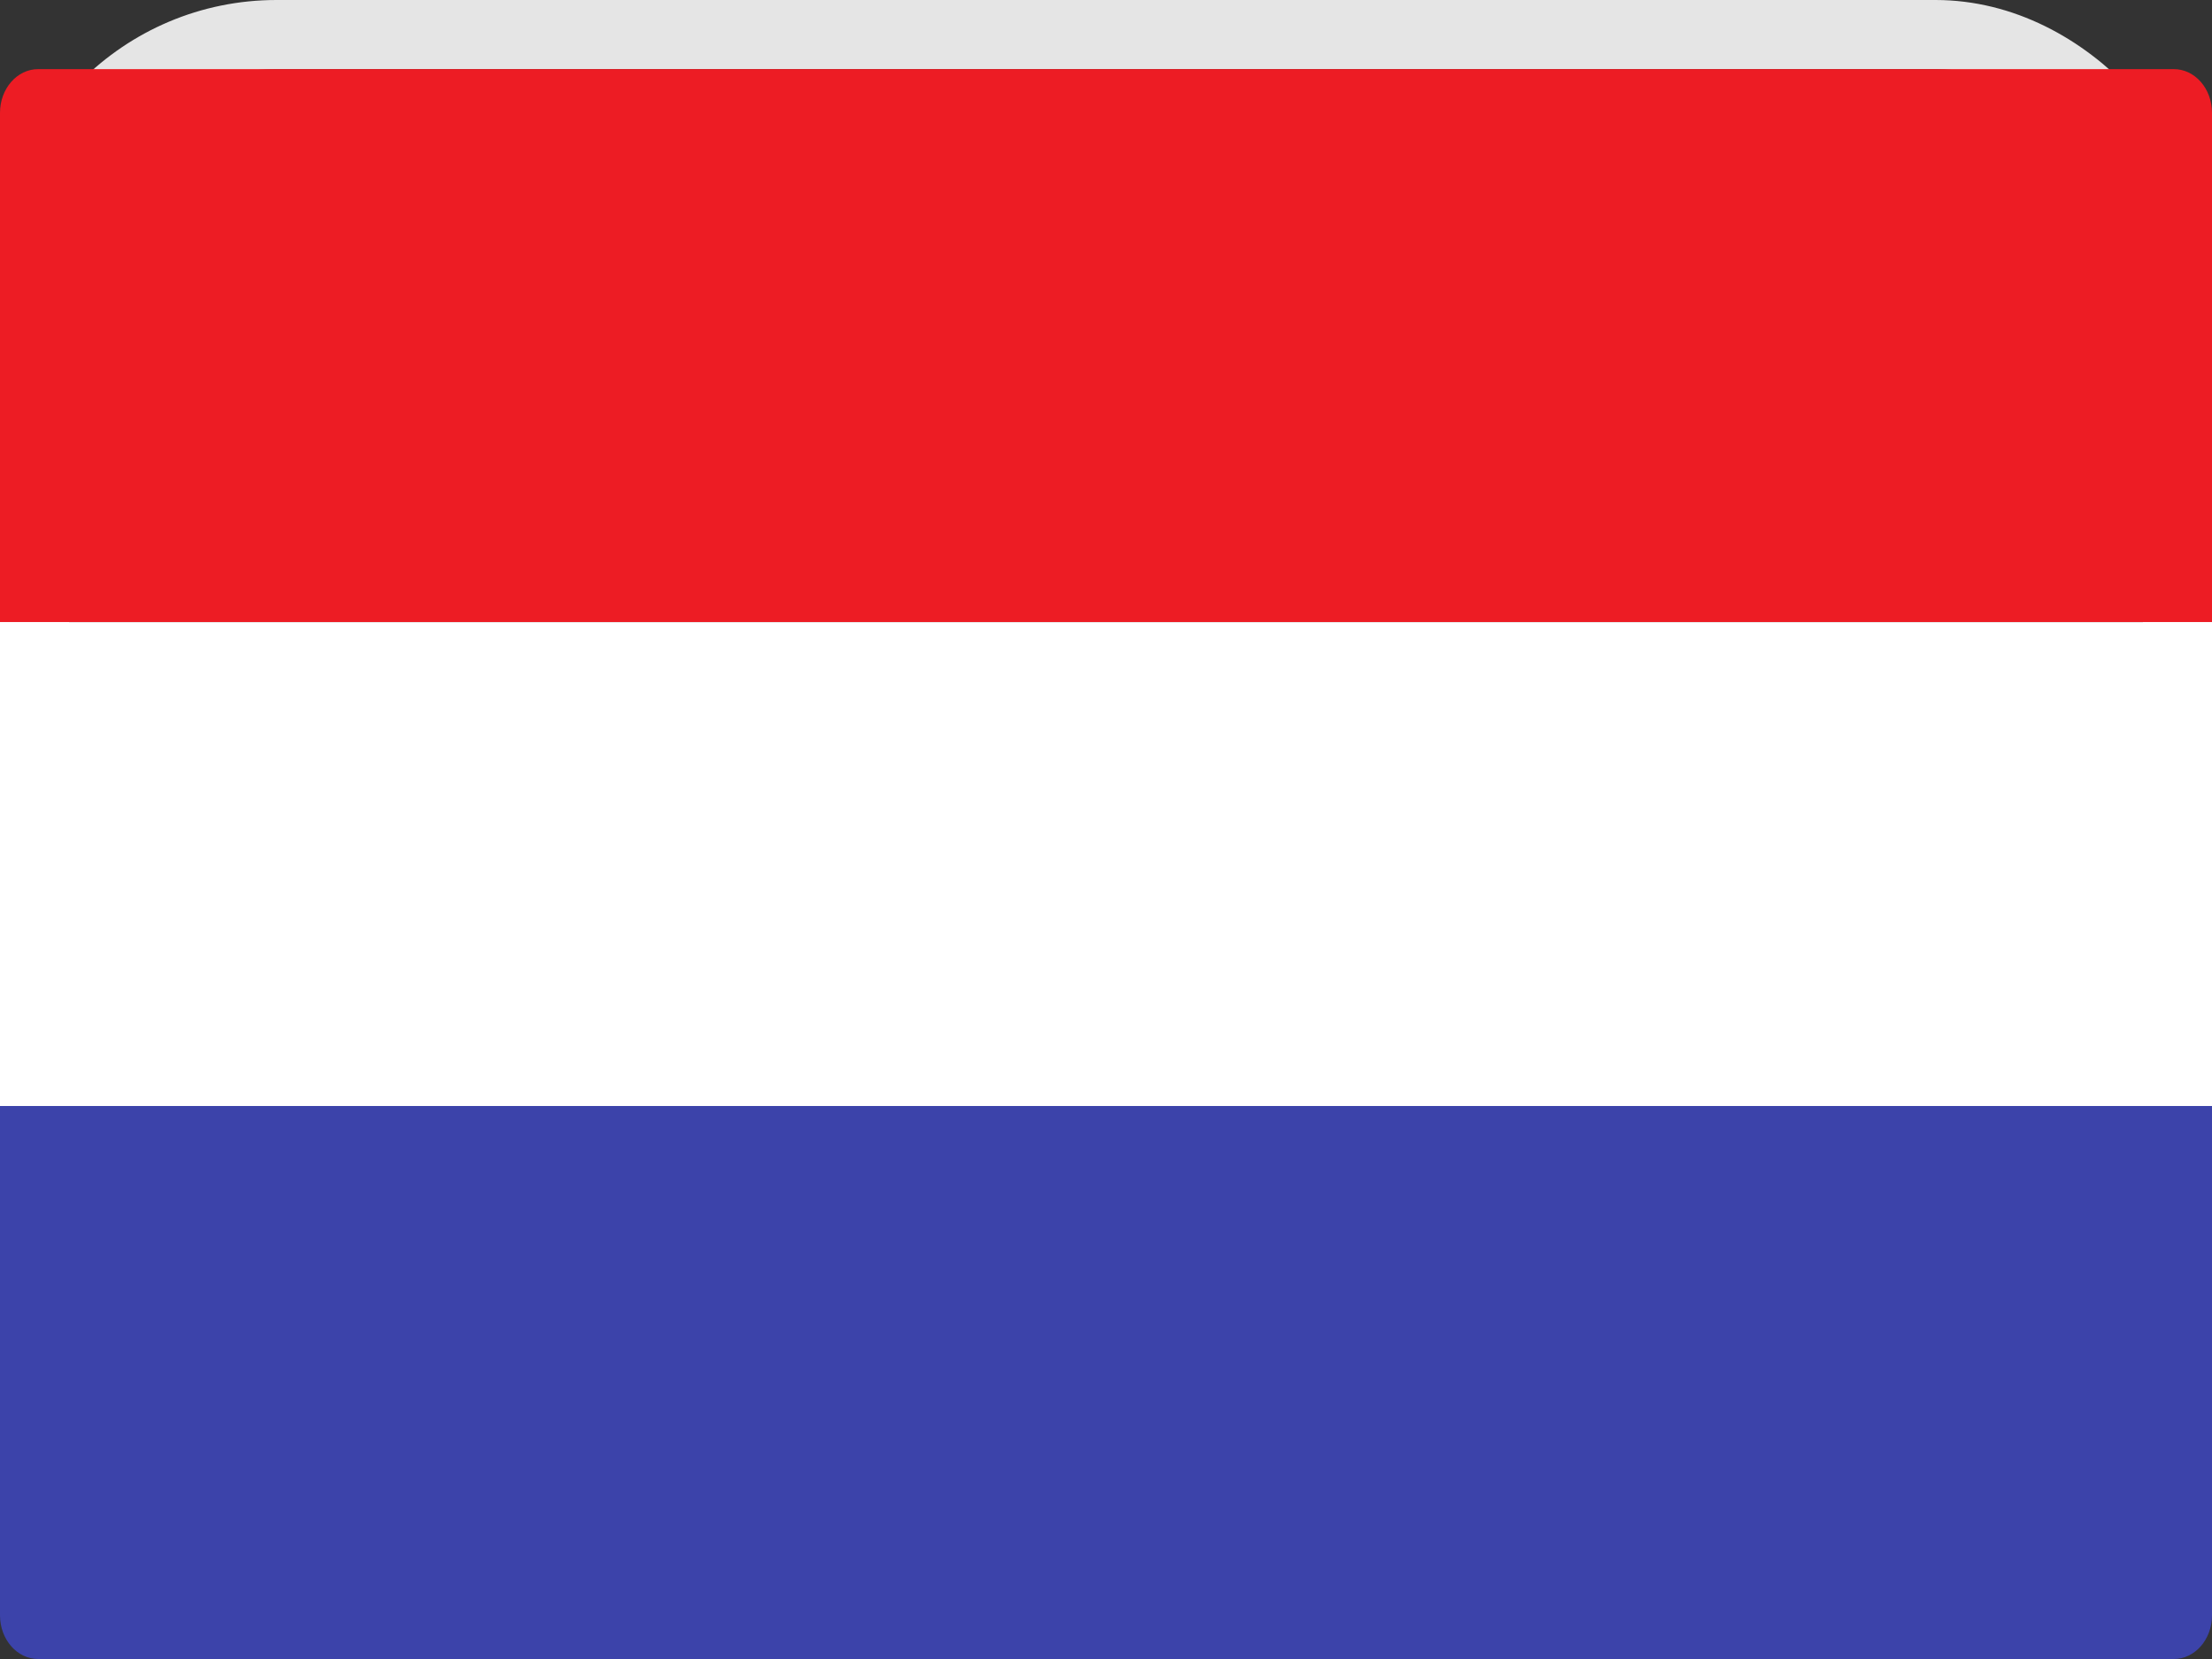
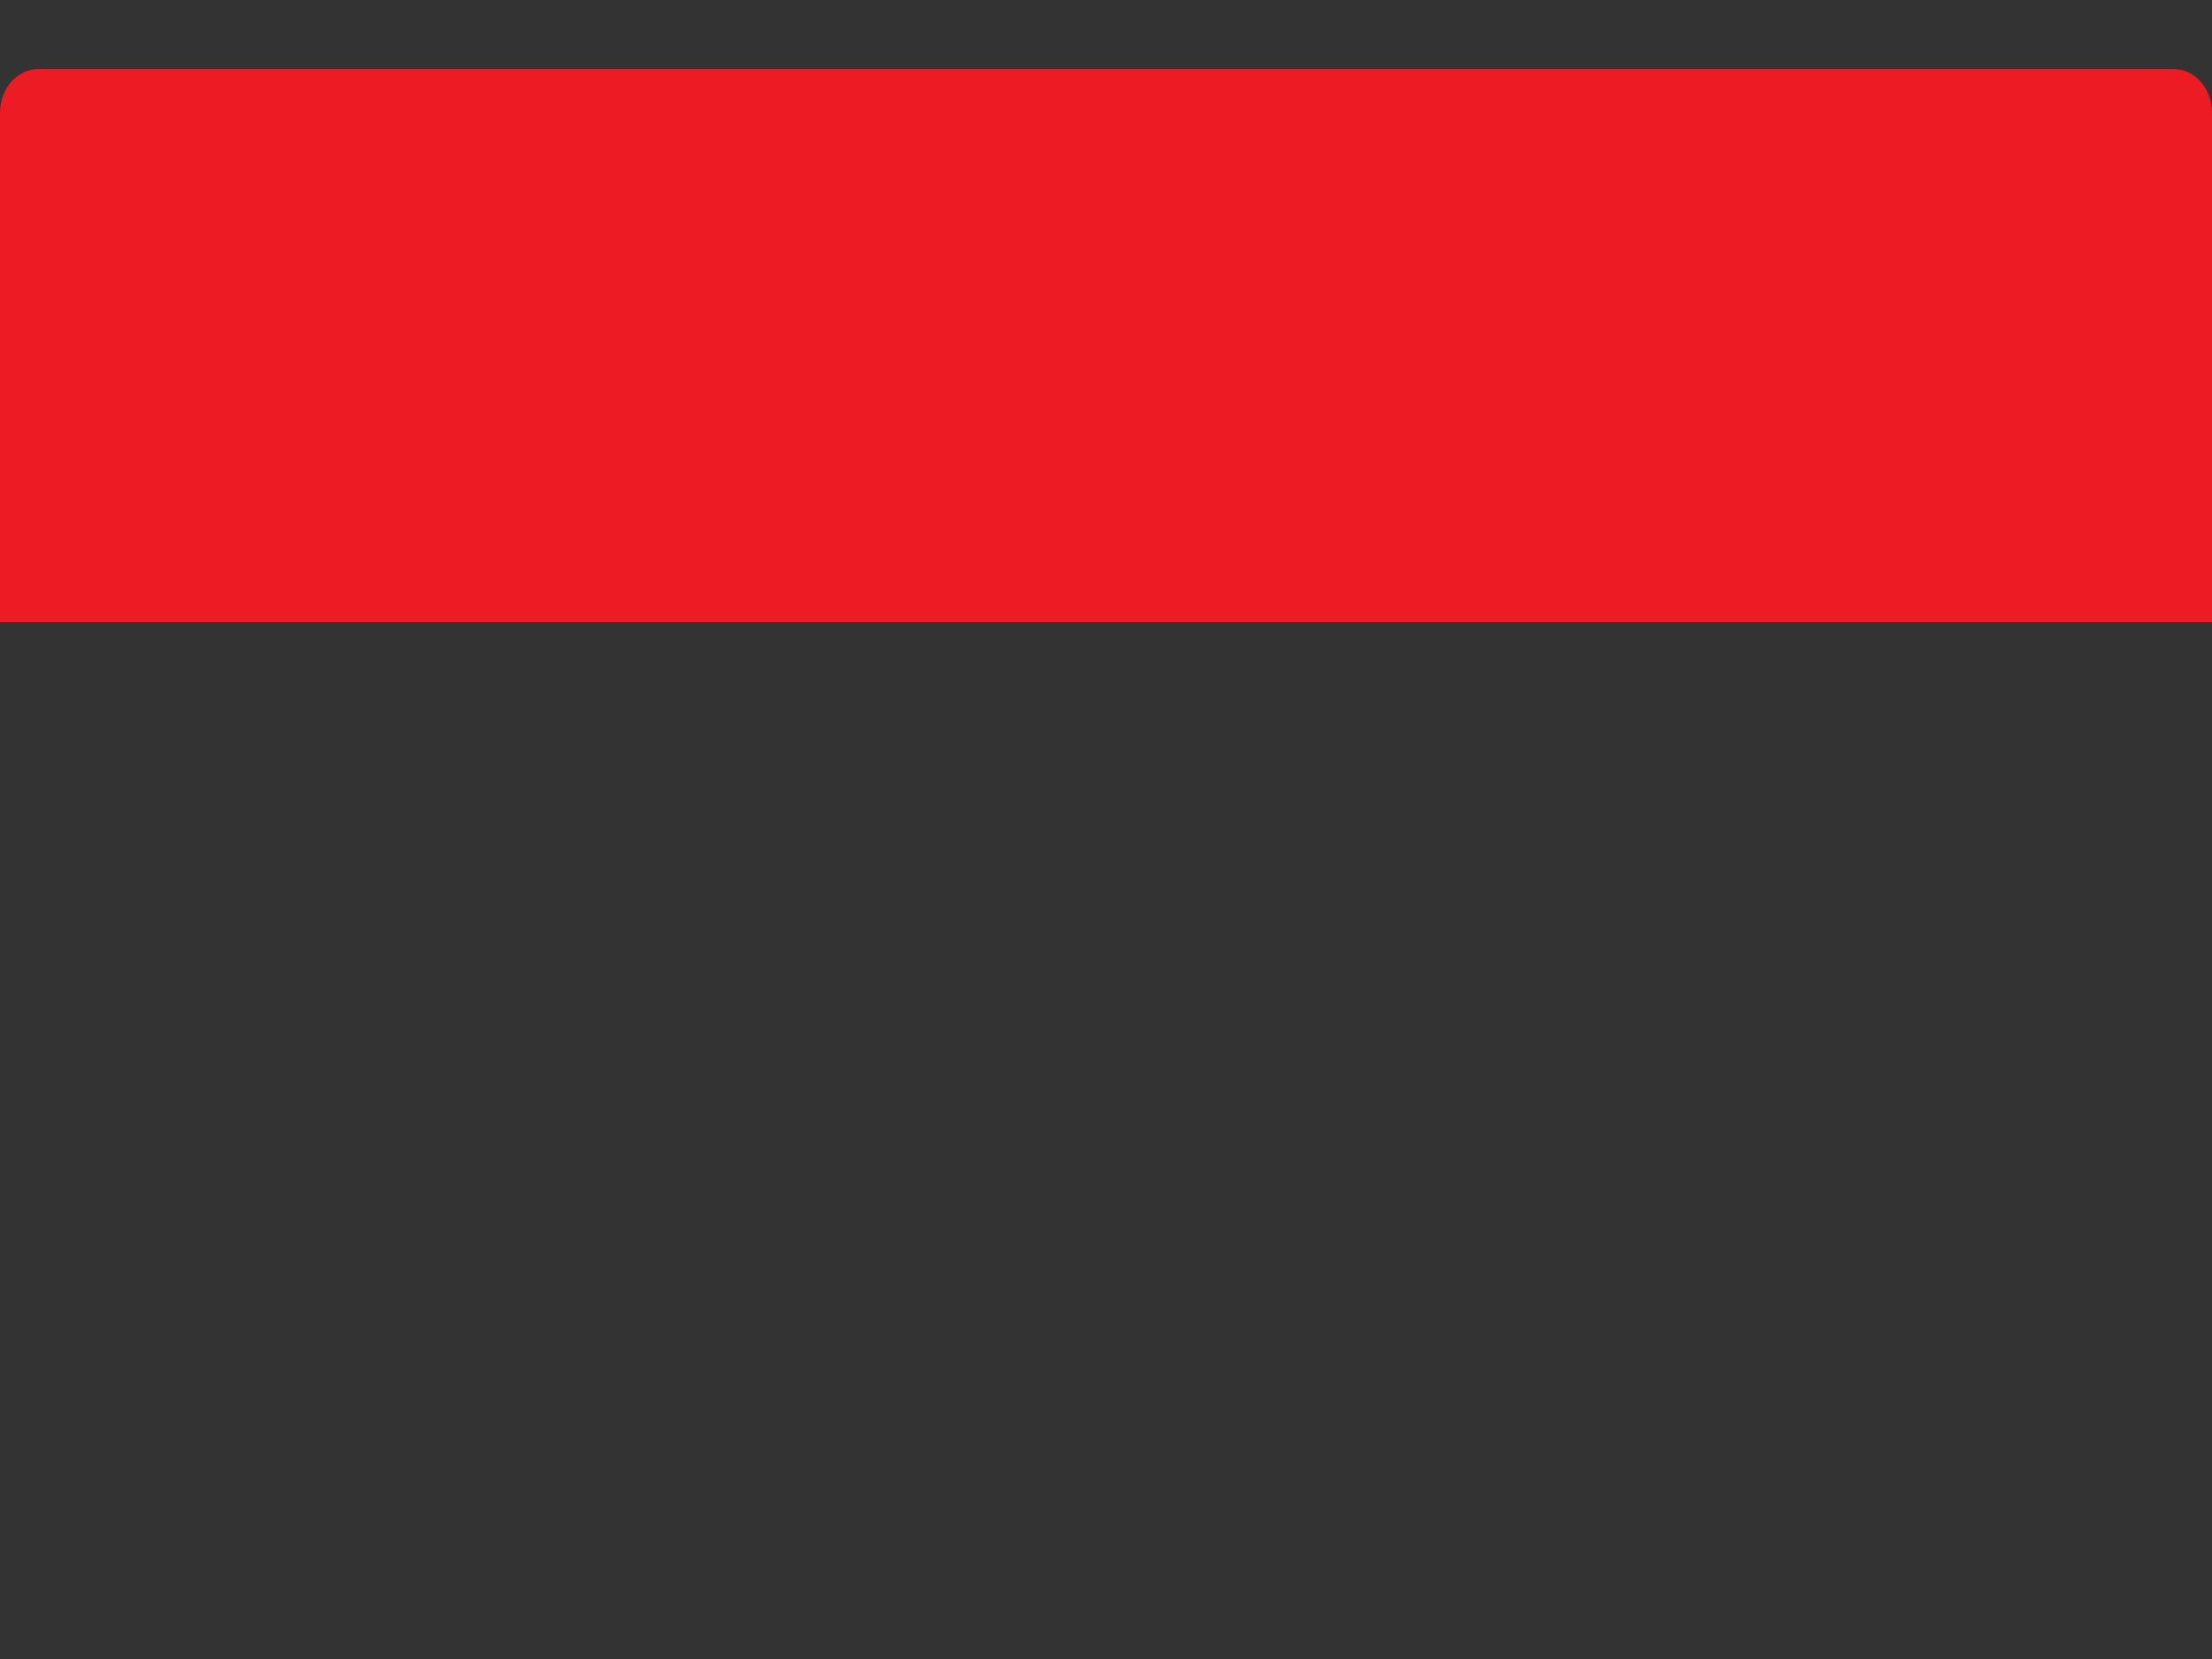
<svg xmlns="http://www.w3.org/2000/svg" width="32" height="24" viewBox="0 0 32 24" fill="none">
  <rect x="0" y="0" width="32" height="24" fill="#333333" stroke="none" />
-   <rect x="0.5" y="0.5" width="31" height="23" rx="3.5" stroke="#E5E5E5" />
  <path d="M32 9H0V1.632C0 1.283 0.247 1 0.552 1H31.448C31.753 1 32 1.283 32 1.632L32 9Z" fill="#ED1C24" />
-   <path d="M31.448 24H0.552C0.247 24 0 23.717 0 23.368V16H32V23.368C32 23.717 31.753 24 31.448 24Z" fill="#3C43AA" />
-   <path d="M32 9H0V16H32V9Z" fill="white" />
</svg>